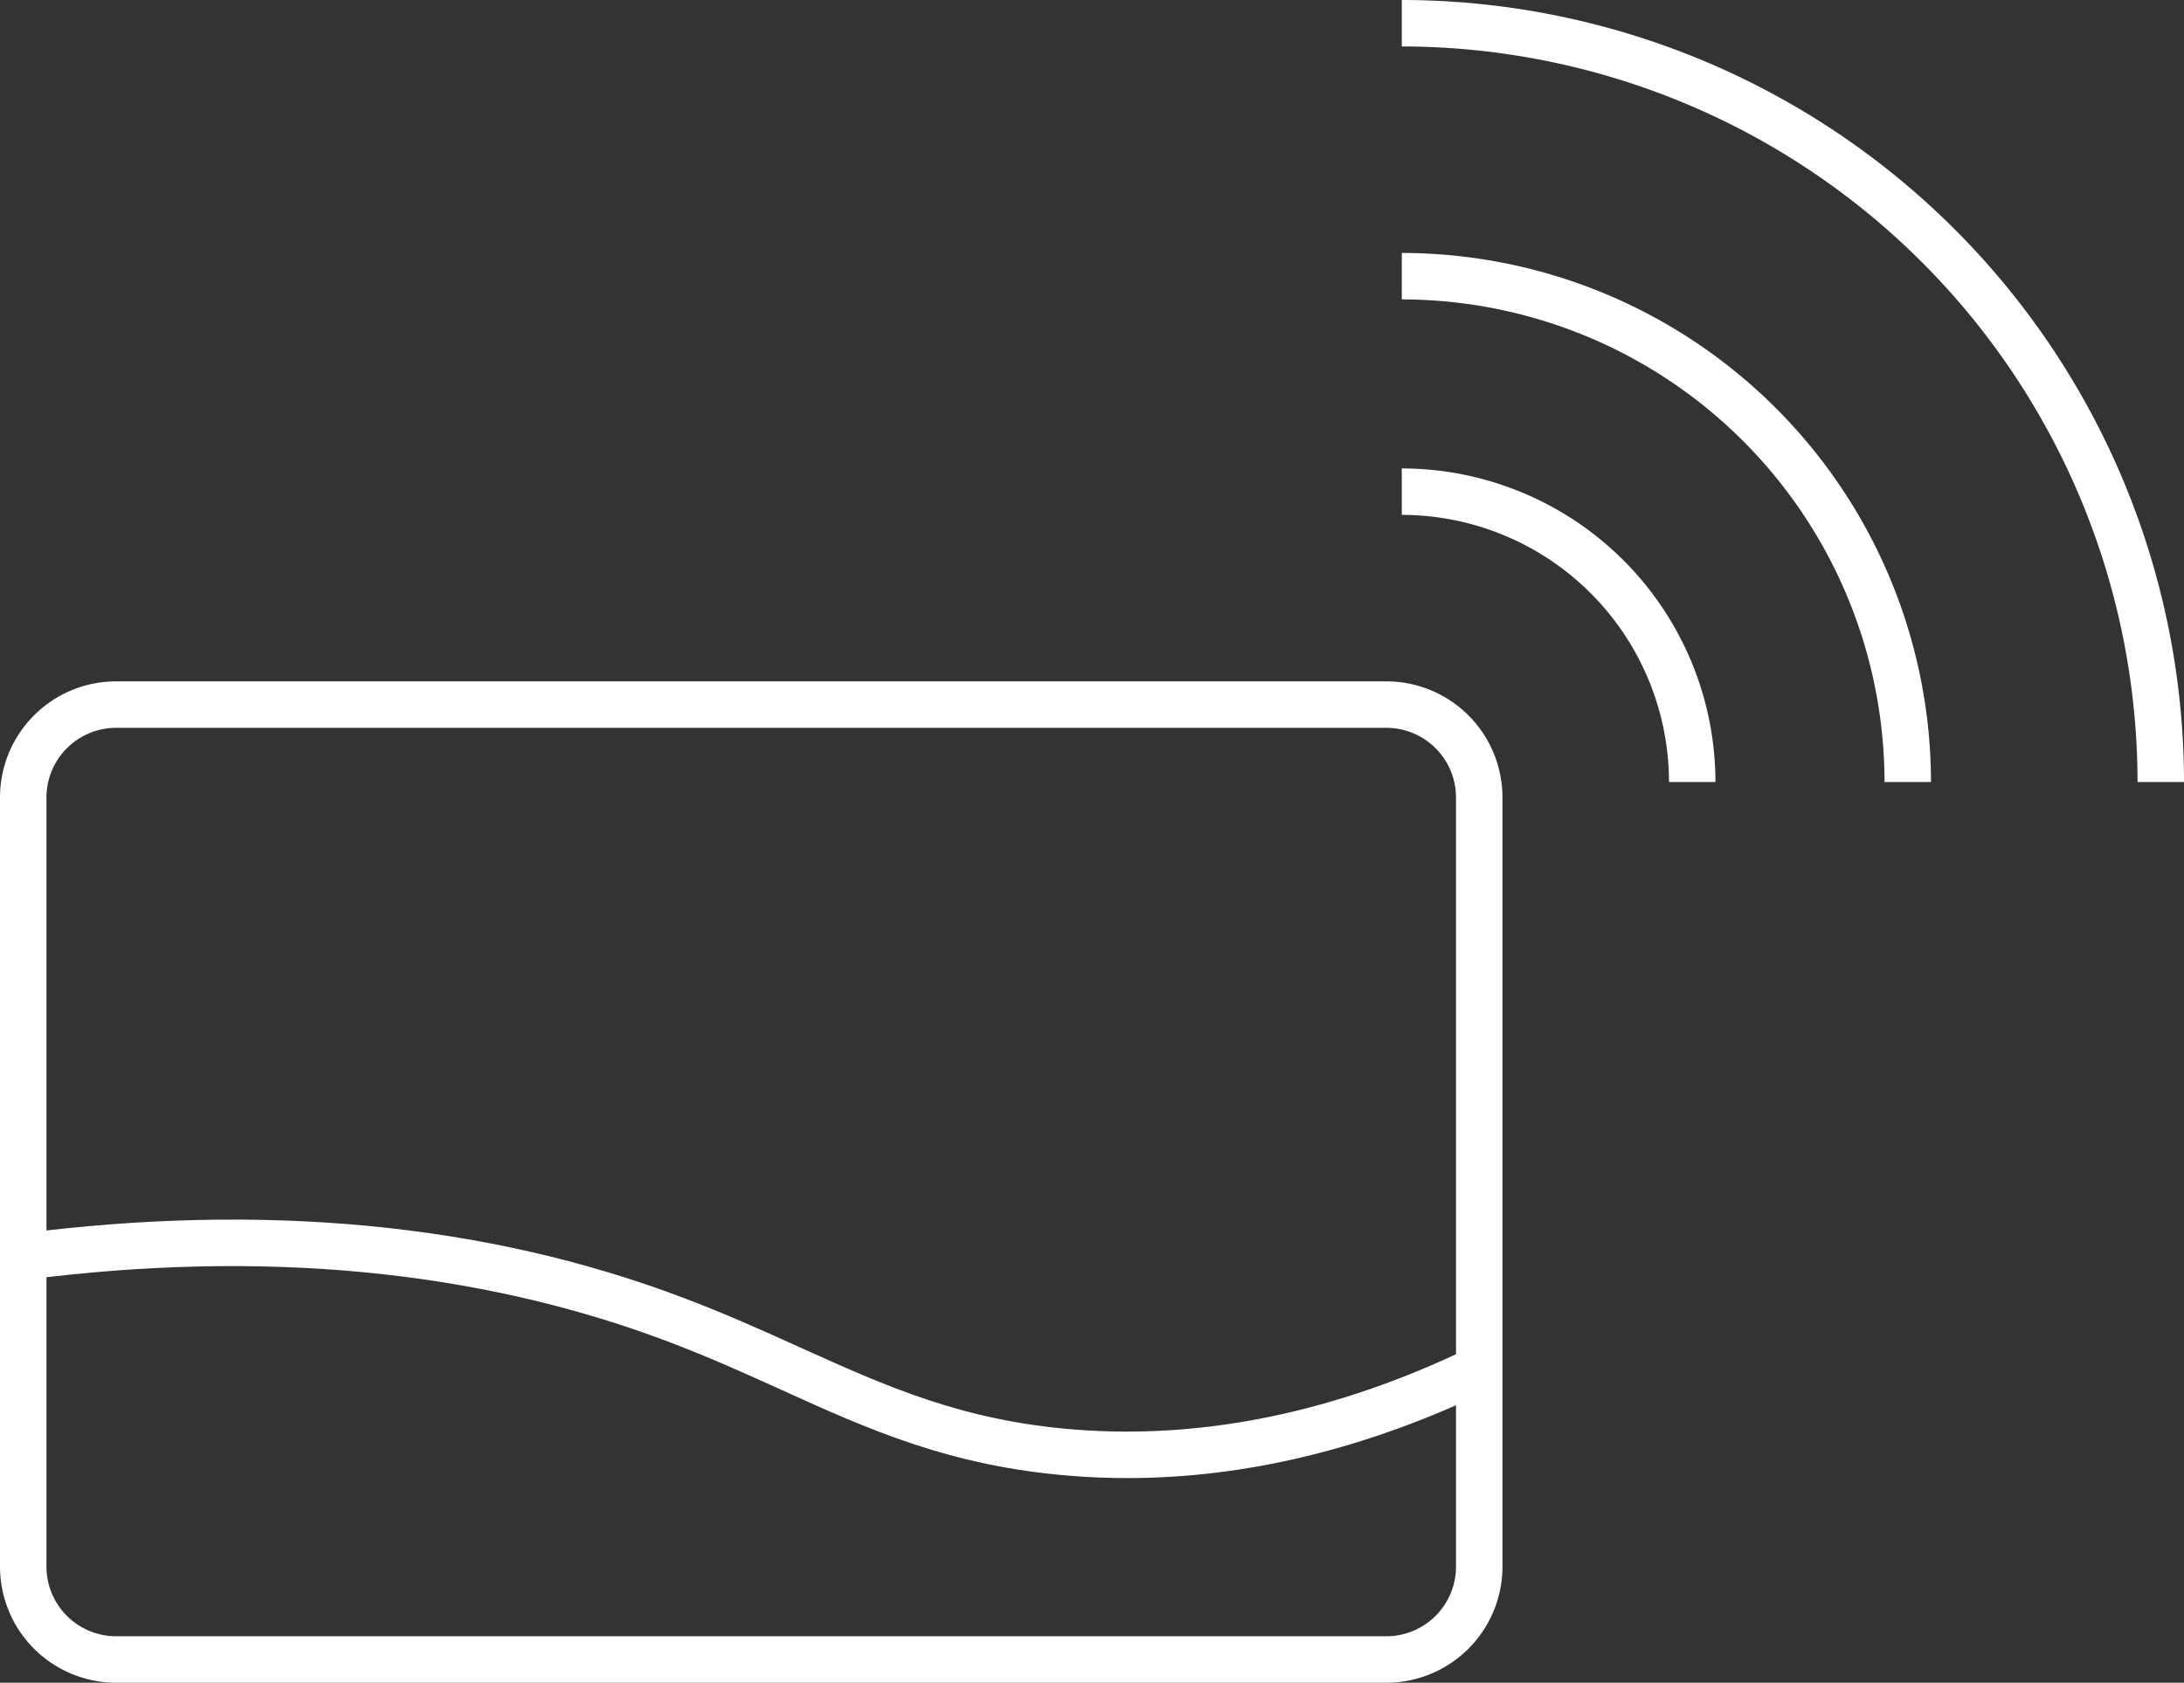
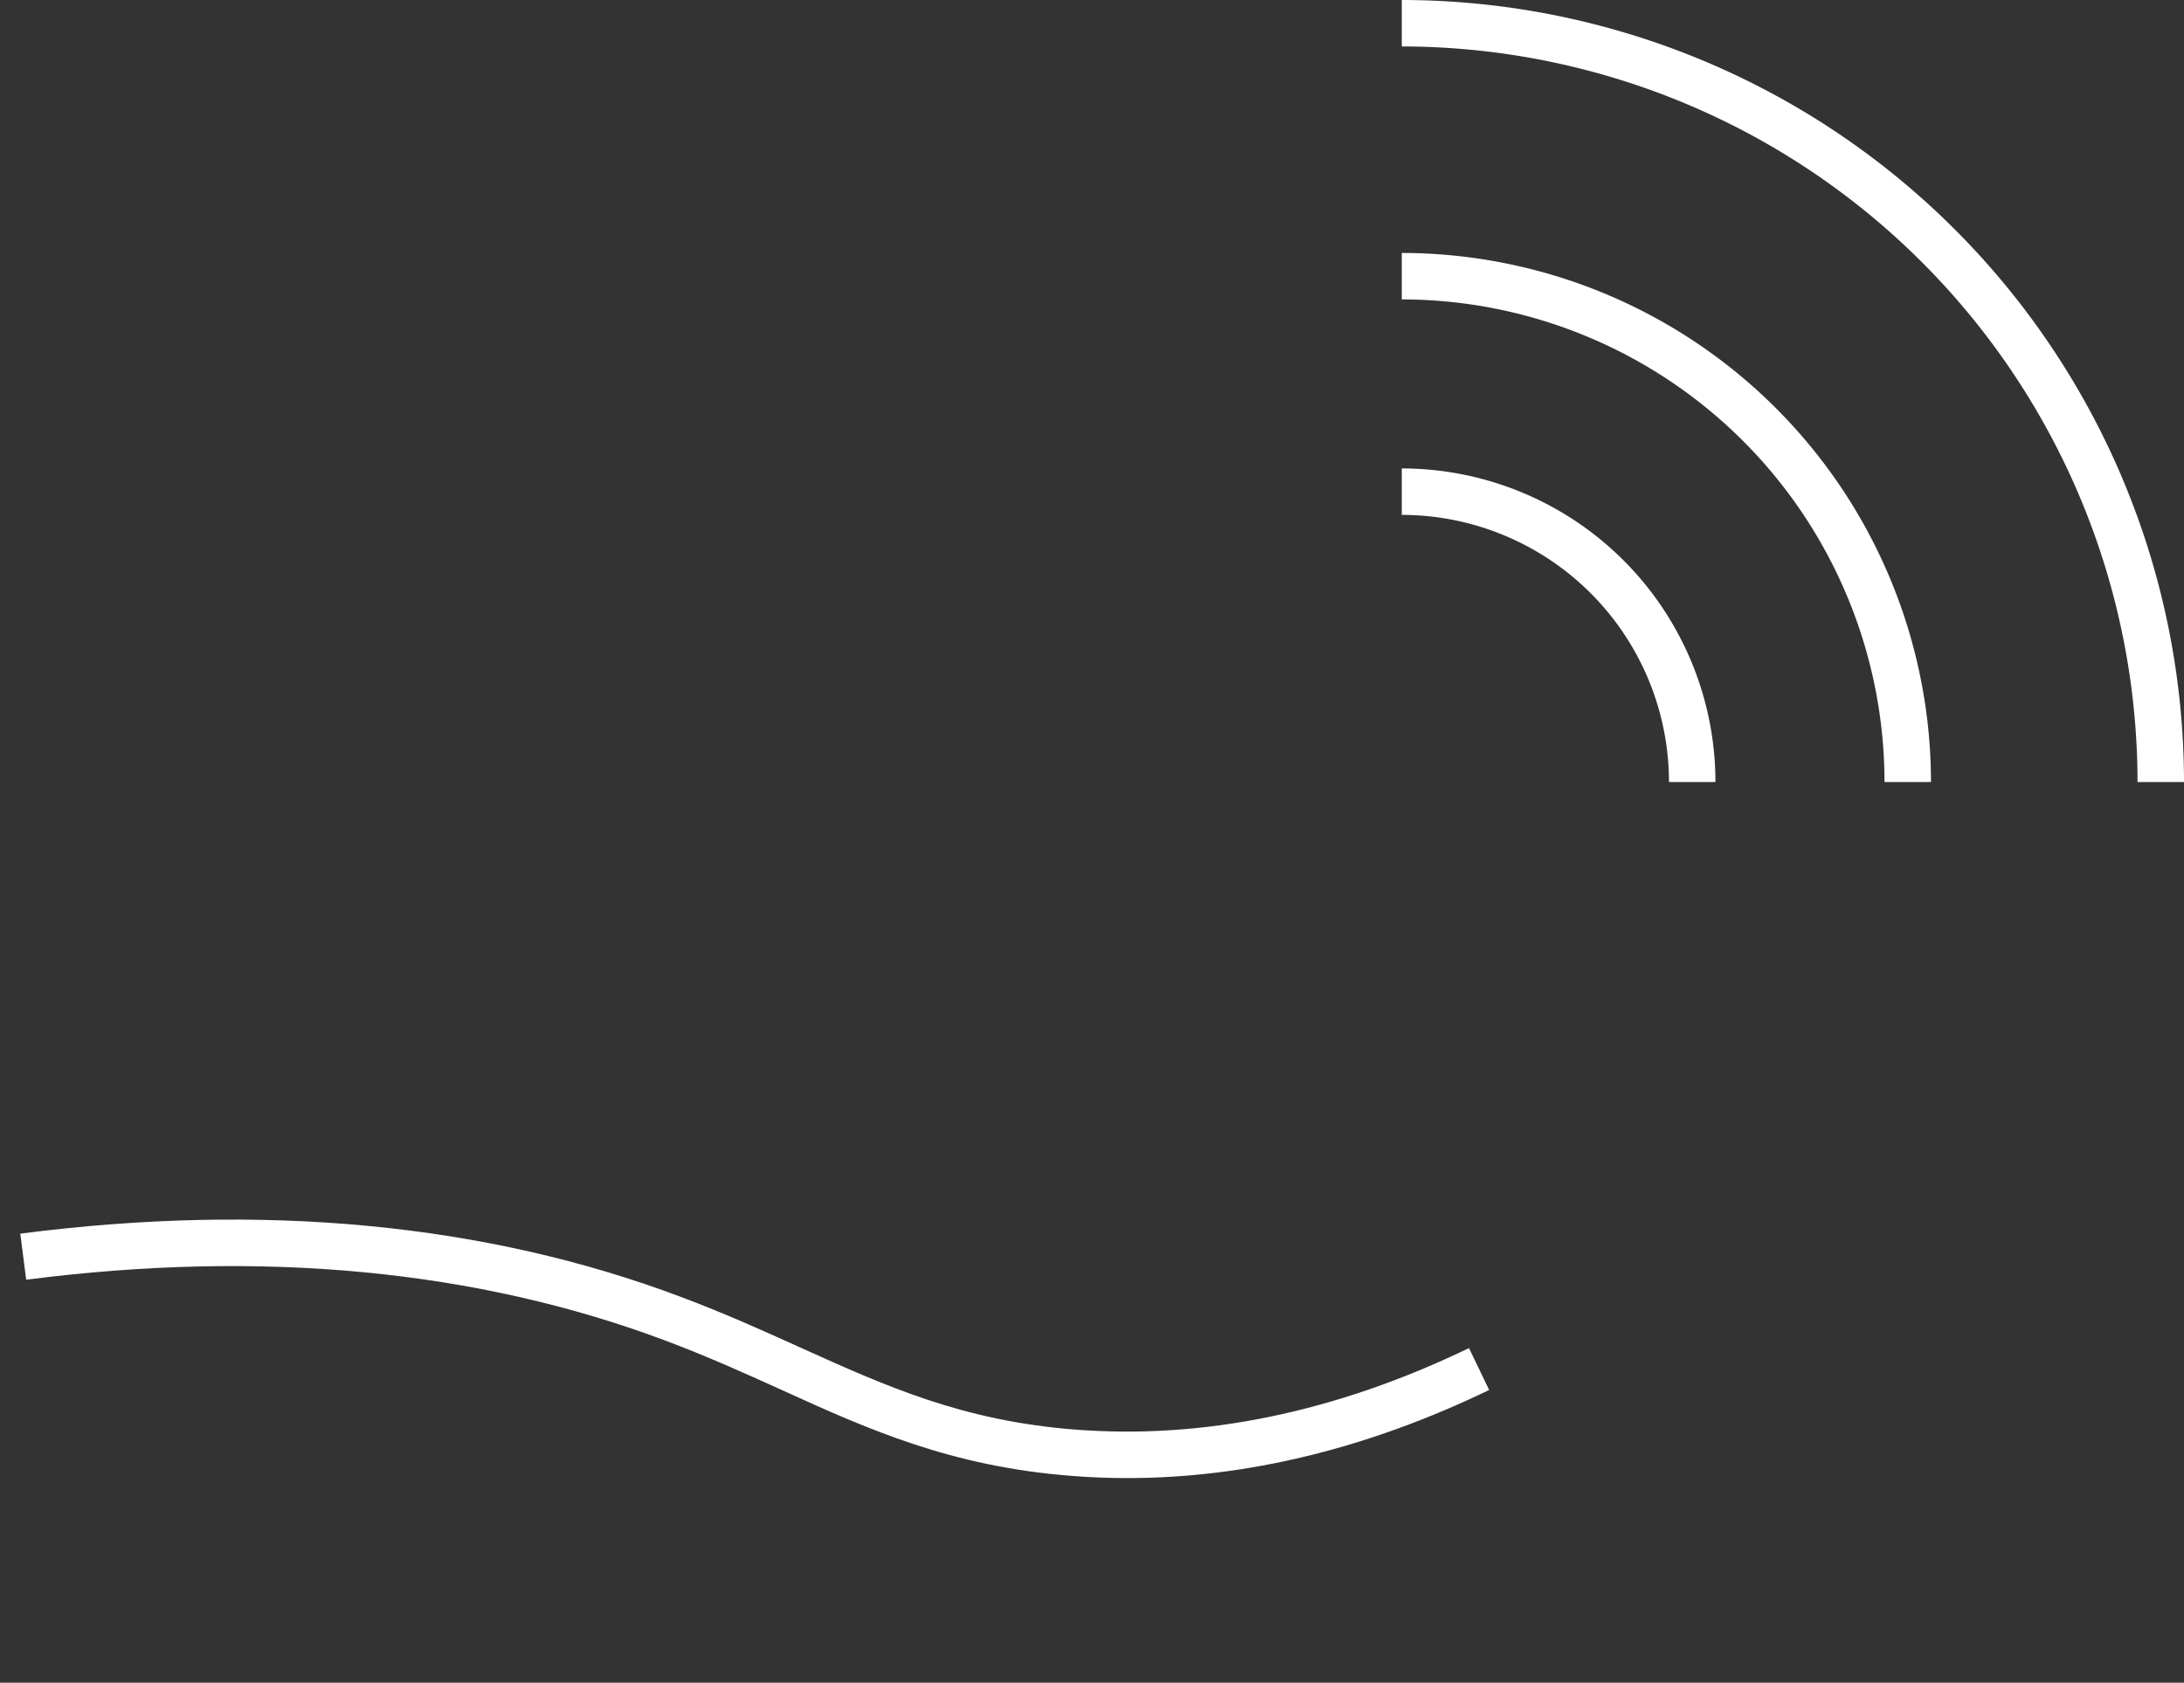
<svg xmlns="http://www.w3.org/2000/svg" fill="#ffffff" id="Layer_1" data-name="Layer 1" viewBox="0 0 282 217.33">
  <rect x="0" y="0" width="282" height="217.33" fill="#333333" stroke="none" />
  <title>ikona2</title>
-   <path d="M179,217.33H15a15,15,0,0,1-15-15V103A15,15,0,0,1,15,88H179a15,15,0,0,1,15,15v99.33A15,15,0,0,1,179,217.33ZM15,94a9,9,0,0,0-9,9v99.33a9,9,0,0,0,9,9H179a9,9,0,0,0,9-9V103a9,9,0,0,0-9-9Z" />
  <path d="M145.54,190.9q-3.64,0-7.26-.29c-15.53-1.22-26.17-6-37.43-11.13-4.68-2.12-9.53-4.31-14.94-6.34-24.34-9.14-52.1-11.78-82.53-7.86l-.76-5.95C34,155.28,62.75,158,88,167.53c5.59,2.1,10.53,4.33,15.3,6.49,11.24,5.08,21,9.47,35.44,10.61,16.63,1.31,33.77-2.23,50.94-10.52l2.6,5.41C176.63,187.08,160.94,190.9,145.54,190.9Z" />
  <path d="M221.5,101h-6A34.53,34.53,0,0,0,181,66.5v-6A40.53,40.53,0,0,1,221.5,101Z" />
  <path d="M249.33,101h-6A62.39,62.39,0,0,0,181,38.67v-6A68.4,68.4,0,0,1,249.33,101Z" />
  <path d="M282,101h-6A95.09,95.09,0,0,0,181,6V0A101.1,101.1,0,0,1,282,101Z" />
</svg>